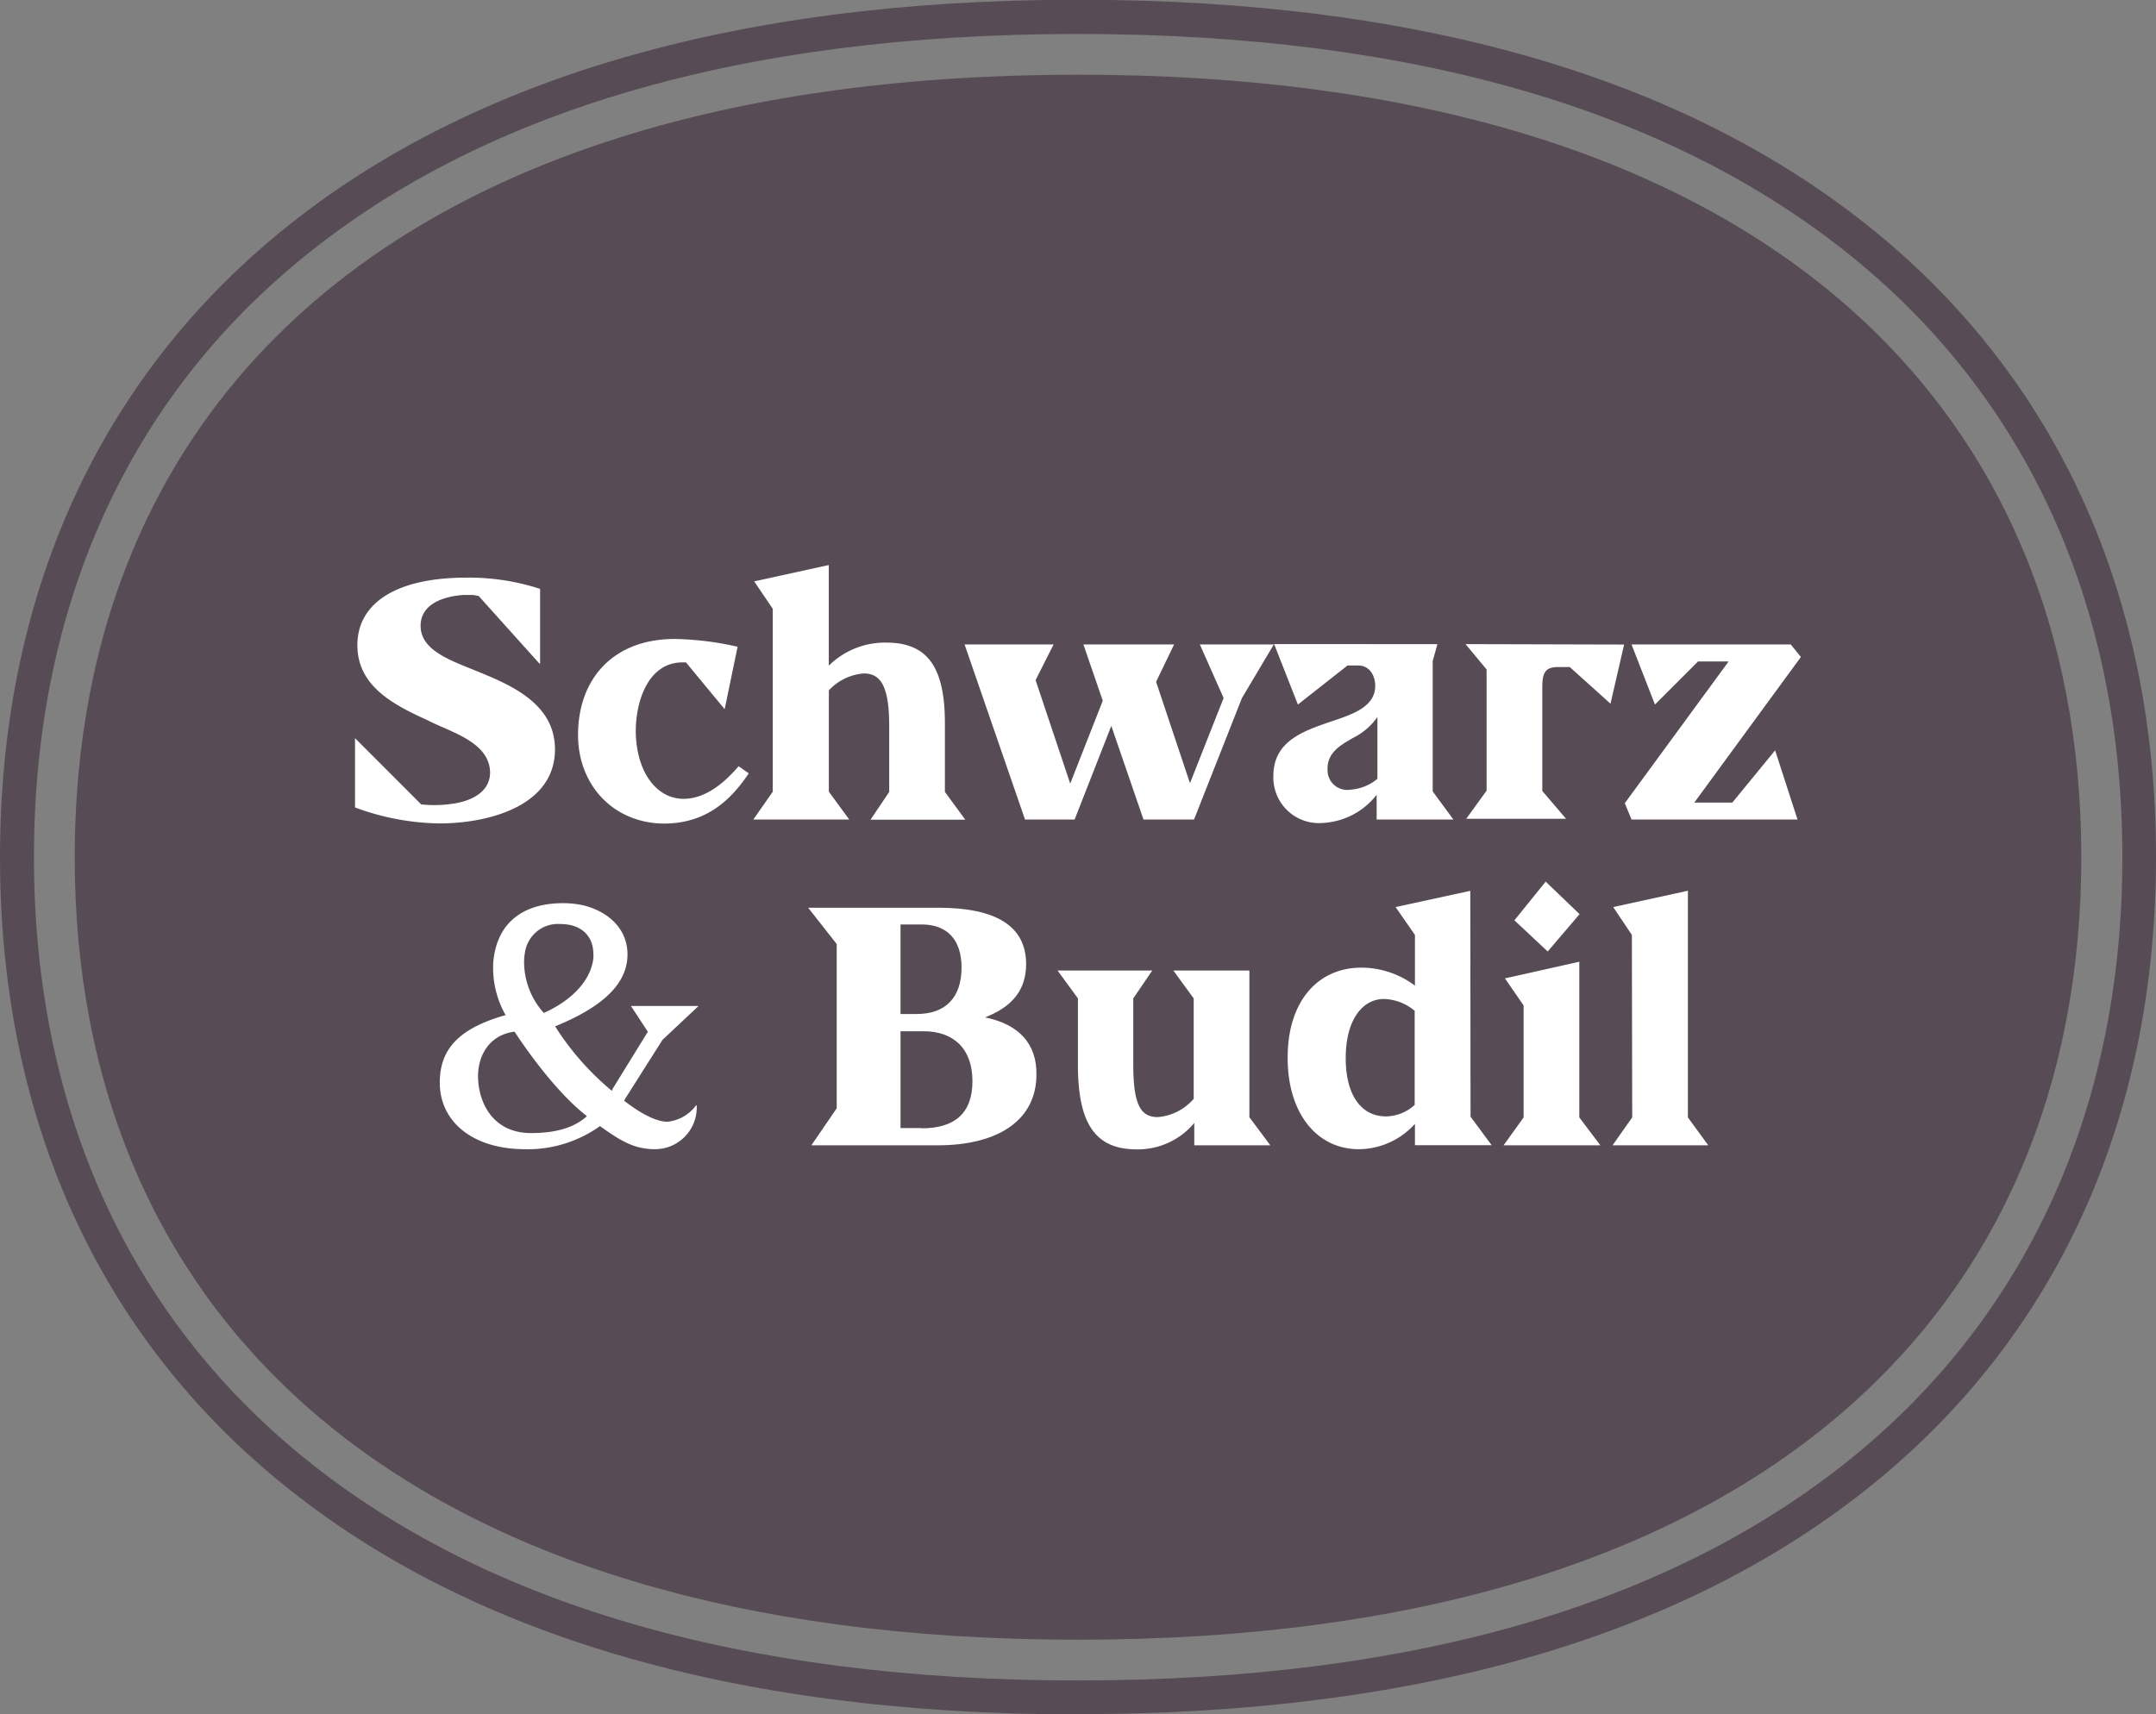
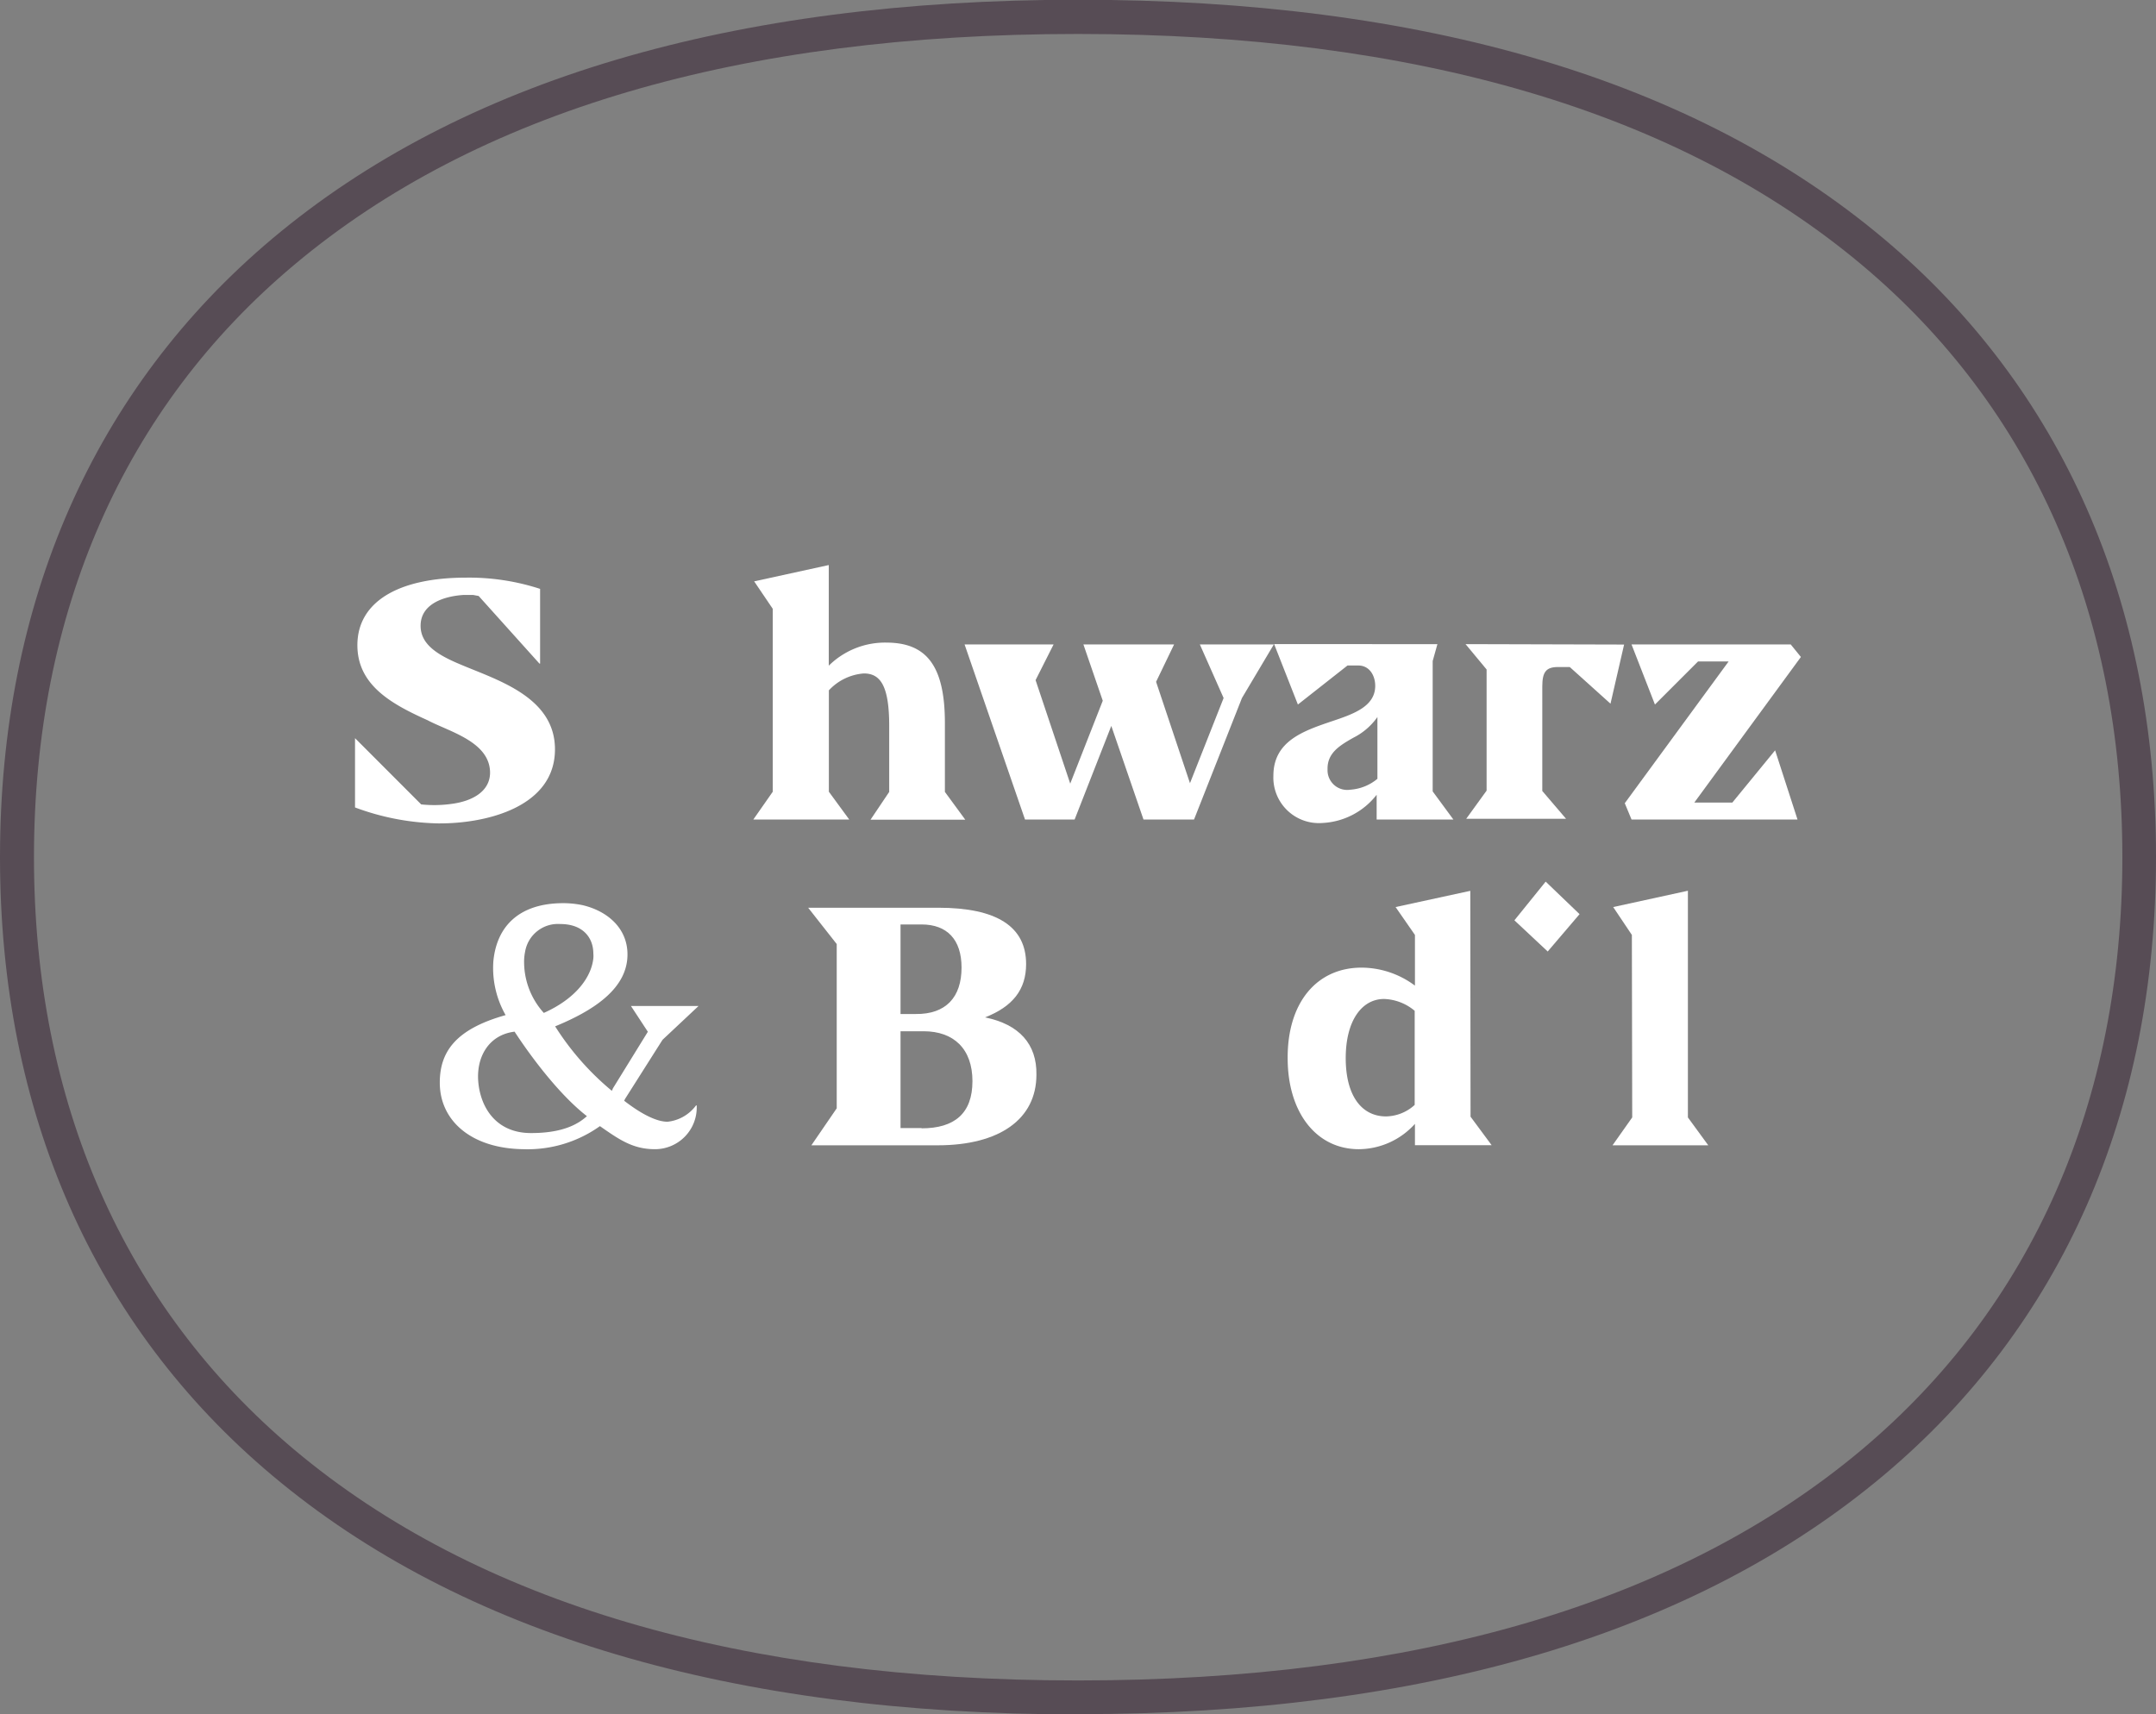
<svg xmlns="http://www.w3.org/2000/svg" id="Layer_1" data-name="Layer 1" viewBox="0 0 255.12 202.92">
  <rect x="0" y="0" width="255.12" height="202.92" fill="#808080" stroke="none" />
  <defs>
    <style>.cls-1{fill:#574c55;}.cls-2{fill:#fff;}</style>
  </defs>
  <path class="cls-1" d="M142.42,43.78c-40,0-71.16,9.19-92.75,27.33C29.52,88,18.88,112.27,18.88,141.22s10.64,53.19,30.79,70.12c21.59,18.13,52.79,27.32,92.75,27.32s71.16-9.19,92.75-27.32C255.31,194.41,266,170.17,266,141.22S255.31,88,235.17,71.11C213.58,53,182.38,43.78,142.42,43.78m0,198.9c-40.93,0-73-9.51-95.33-28.27-21.09-17.71-32.23-43-32.23-73.19S26,85.74,47.09,68c22.33-18.76,54.4-28.27,95.33-28.27s73,9.51,95.33,28.27c21.08,17.71,32.23,43,32.23,73.19s-11.15,55.48-32.23,73.19c-22.33,18.76-54.4,28.27-95.33,28.27" transform="translate(-14.86 -39.76)" />
-   <path class="cls-1" d="M142.42,233.84c-80.77,0-118.72-39-118.72-92.62s38-92.62,118.72-92.62,118.72,39,118.72,92.62-38,92.62-118.72,92.62" transform="translate(-14.86 -39.76)" />
  <path class="cls-2" d="M80.53,128.45c0-6.19-6.82-8.19-11.08-10-2.73-1.13-4.82-2.37-4.82-4.62,0-2.57,2.69-3.49,5.06-3.65.4,0,.8,0,1.16,0l.65.12,7.19,8h.08v-8.84A27.18,27.18,0,0,0,70,108.13c-7.91,0-12.85,2.81-12.85,8,0,4.78,4.14,7,8.31,8.88,2.57,1.36,7.35,2.53,7.39,6.18,0,2.29-2.17,3.38-4.42,3.7a14.79,14.79,0,0,1-3.73.08l-7.83-7.84v8.2a29.76,29.76,0,0,0,9.88,1.89C72.5,137.25,80.53,135.24,80.53,128.45Z" transform="translate(-14.86 -39.76)" />
-   <path class="cls-2" d="M95.75,134.31c-3.25,0-5.62-3.25-5.66-8,0-3.53,1.45-8.15,5.54-8.15.16,0,.28,0,.4,0l4.58,5.54,1.53-7.39a36,36,0,0,0-7.43-.92c-7.35,0-11.45,4.78-11.45,11.36,0,5.91,4.14,10.41,10.12,10.49,4.46,0,7.55-2.13,10.08-5.95l-1.2-.84C100,133.11,97.8,134.31,95.75,134.31Z" transform="translate(-14.86 -39.76)" />
  <path class="cls-2" d="M115.35,136.76l-2.41-3.29v-12a6.28,6.28,0,0,1,4.14-2c2,0,3,1.53,3,6.23l0,7.79-2.21,3.29h11.21l-2.41-3.29,0-8.15c0-6.87-2.25-9.48-6.83-9.52a9.48,9.48,0,0,0-6.91,2.73V106.64l-8.83,1.93,2.2,3.25,0,21.65L104,136.76Z" transform="translate(-14.86 -39.76)" />
  <polygon class="cls-2" points="127.16 97 131.5 85.92 135.31 97 141.29 97 146.96 82.62 150.73 76.28 141.98 76.28 144.79 82.62 140.81 92.7 136.8 80.7 138.93 76.28 128.2 76.28 130.49 82.94 126.64 92.75 122.54 80.5 124.67 76.28 114.14 76.28 121.29 97 127.16 97" />
  <path class="cls-2" d="M177.76,133.83v2.93h9.08l-2.45-3.33V118l.56-2H165.63l2.81,7.15,5.87-4.62h1.28c1.33,0,2,1.2,2,2.41,0,2.49-2.69,3.37-5.22,4.22-3.29,1.12-6.83,2.33-6.83,6.42a5.39,5.39,0,0,0,5.78,5.59A8.65,8.65,0,0,0,177.76,133.83ZM175,127.08a7.71,7.71,0,0,0,2.85-2.45v7.31a5.6,5.6,0,0,1-3.21,1.29,2.33,2.33,0,0,1-2.69-2.41C171.9,128.89,173.38,128,175,127.08Z" transform="translate(-14.86 -39.76)" />
  <path class="cls-2" d="M188.28,116l2.49,3v14.34l-2.41,3.33h11.81l-2.81-3.29V121c0-1.69.44-2.29,1.85-2.29h1.4l4.82,4.34,1.61-7Z" transform="translate(-14.86 -39.76)" />
  <polygon class="cls-2" points="204.99 94.99 200.49 94.99 213.1 77.76 211.9 76.28 193.06 76.28 195.83 83.39 200.93 78.29 204.55 78.29 192.26 95.07 193.06 97 212.7 97 210.05 88.81 204.99 94.99" />
  <path class="cls-2" d="M92.7,163.71l.56-.88,4.26-4h-8l2,3.05-4.14,6.71a2,2,0,0,1-.12.28,32.3,32.3,0,0,1-6.71-7.63c5.1-2.09,8.56-4.74,8.56-8.51,0-3.14-2.41-5.15-5.3-5.83a11.21,11.21,0,0,0-2.29-.24c-5.18,0-7.88,2.69-8.28,6.87a11.25,11.25,0,0,0,1.45,6.38c-5.87,1.65-7.79,4.3-7.79,8,0,4.5,3.73,7.79,9.88,7.87a14.74,14.74,0,0,0,9.07-2.73c2.29,1.6,3.9,2.73,6.51,2.73a4.94,4.94,0,0,0,4.94-5.18h-.08a4.81,4.81,0,0,1-3.37,1.93c-1.37,0-3.22-1-5.14-2.49a.3.3,0,0,0,.08-.16ZM77,152.38a3.94,3.94,0,0,1,4.17-3.25c2.66,0,3.9,1.61,3.9,3.5a2.64,2.64,0,0,1,0,.56c-.24,2.25-2.09,4.78-5.86,6.46a9,9,0,0,1-2.33-5.82A6,6,0,0,1,77,152.38Zm.68,21.49c-4.1,0-5.94-3-6.22-6s1.24-5.63,4.29-6c2.21,3.38,5.5,7.63,8.56,10C83.38,172.71,81.62,173.87,77.72,173.87Z" transform="translate(-14.86 -39.76)" />
  <path class="cls-2" d="M131.42,160.18c3.29-1.29,4.86-3.3,4.86-6.31,0-4.46-3.5-6.67-10.41-6.67H110.49l3.38,4.3,0,19.44-3,4.38h14.94c7.31,0,11.69-3.09,11.69-8.36C137.56,163.35,135.47,161,131.42,160.18Zm-10-11h2.49c3,0,4.73,1.77,4.73,5.1,0,3.54-1.88,5.54-5.42,5.5h-1.8Zm2.49,24.1h-2.49V161.82h2.73c3.57,0,5.78,2.09,5.78,5.91S127.8,173.31,123.91,173.31Z" transform="translate(-14.86 -39.76)" />
-   <path class="cls-2" d="M162.7,154.63h-9l2.41,3.3v11.89a6.27,6.27,0,0,1-4.25,2.16c-2,0-2.9-1.4-2.9-6.22v-7.83l2.25-3.3H140l2.41,3.3,0,8.23c.08,6.91,2.29,9.6,6.87,9.64a8.68,8.68,0,0,0,6.9-3.13v2.65h9L162.7,172Z" transform="translate(-14.86 -39.76)" />
  <path class="cls-2" d="M188.84,145.2,180,147.12l2.29,3.3v6a10.61,10.61,0,0,0-6.31-2.13c-5.34,0-8.79,4.18-8.75,10.73,0,6.34,3.33,10.76,8.43,10.76a9,9,0,0,0,6.63-3v2.53h9.08l-2.5-3.38Zm-6.58,25.34a5.16,5.16,0,0,1-3.38,1.36c-2.93,0-4.78-2.49-4.78-6.9s1.89-7,4.54-7a5.93,5.93,0,0,1,3.62,1.4Z" transform="translate(-14.86 -39.76)" />
-   <polygon class="cls-2" points="186.88 113.83 178.08 115.8 180.29 119.01 180.29 132.26 177.92 135.56 189.37 135.56 186.88 132.26 186.88 113.83" />
  <polygon class="cls-2" points="182.9 104.35 179.2 108.93 183.14 112.62 186.91 108.2 182.9 104.35" />
  <polygon class="cls-2" points="199.73 105.43 190.89 107.36 193.1 110.66 193.14 132.26 190.81 135.56 202.14 135.56 199.73 132.26 199.73 105.43" />
</svg>